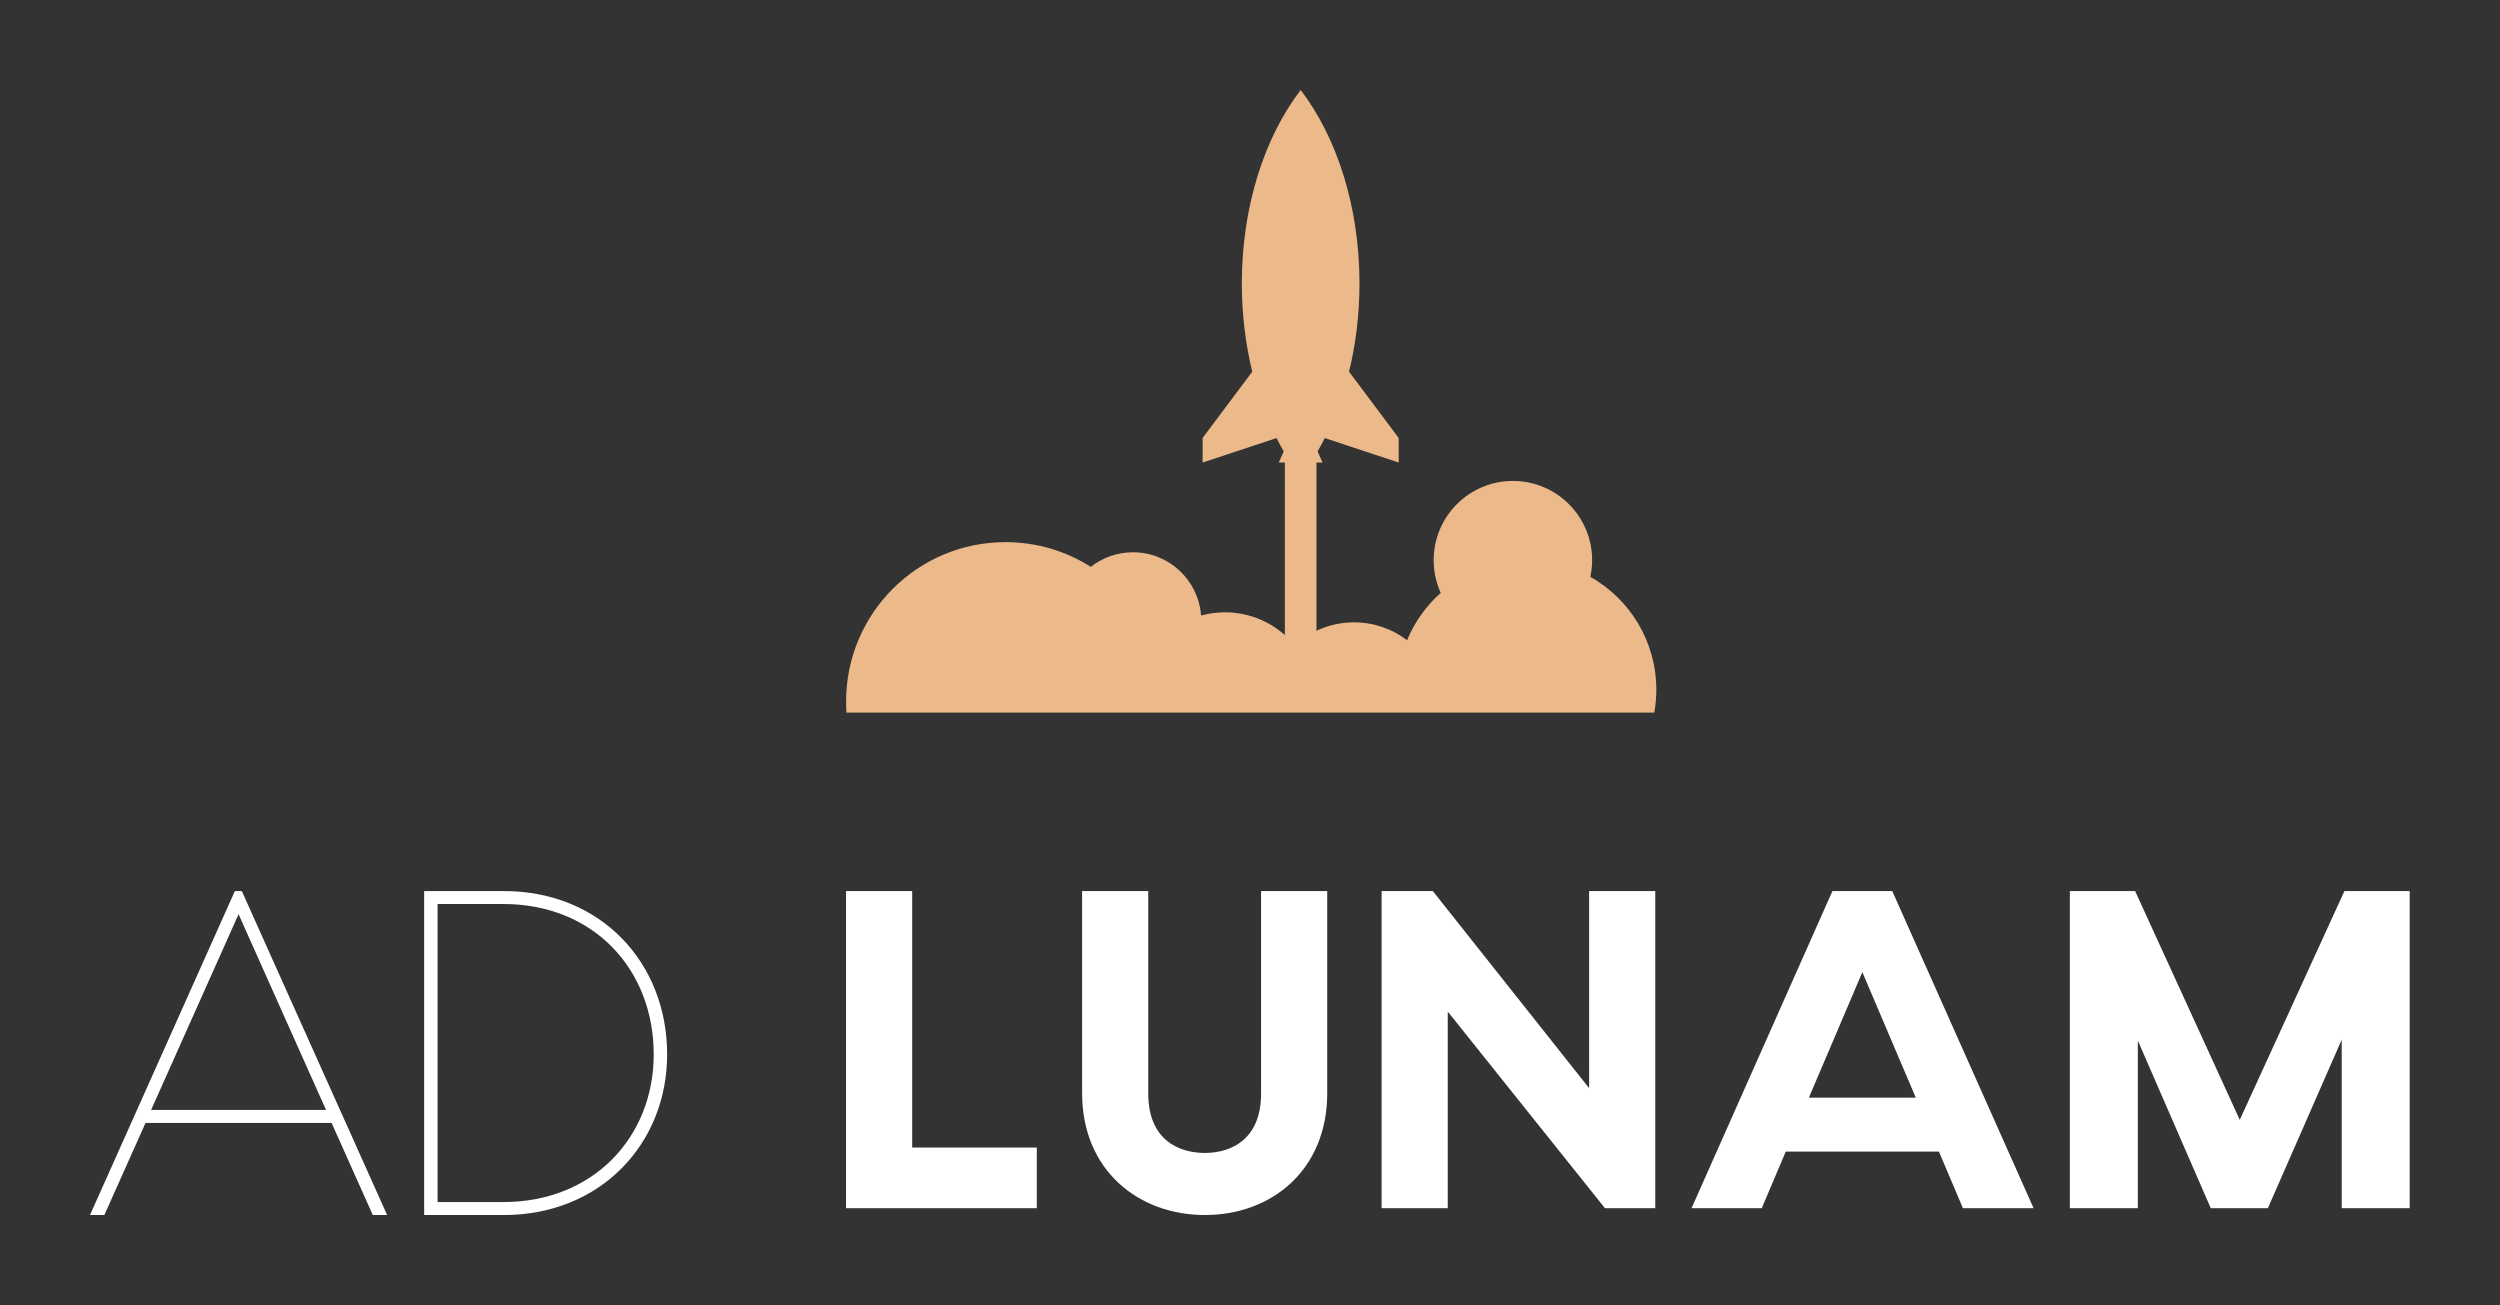
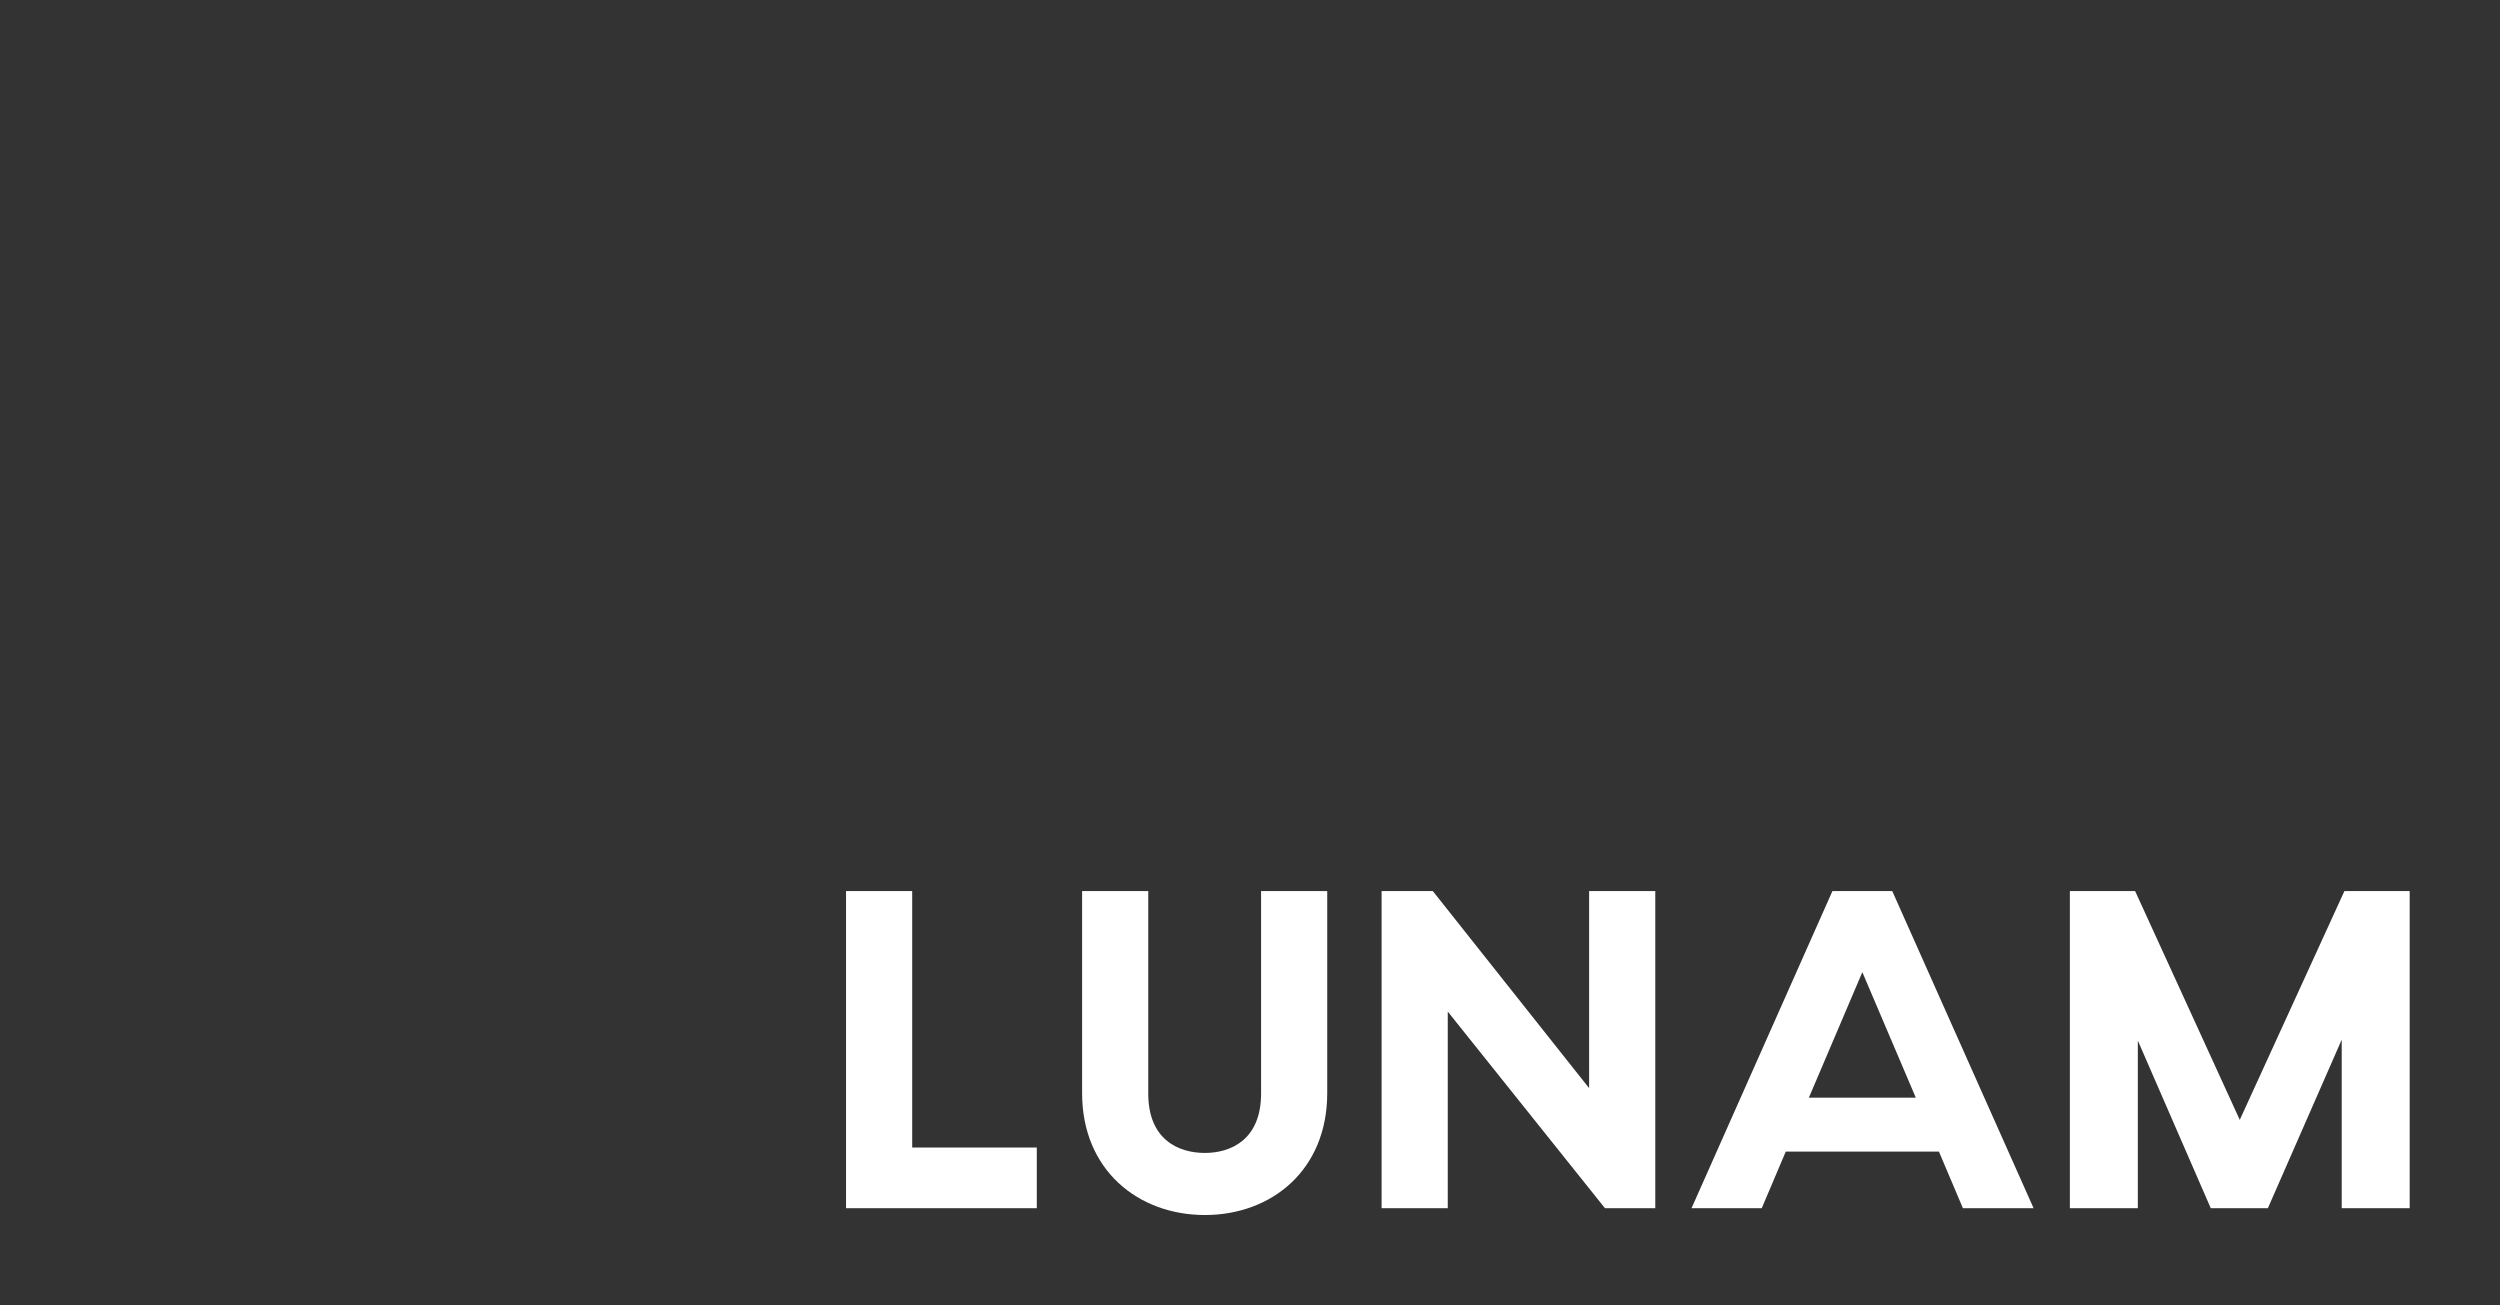
<svg xmlns="http://www.w3.org/2000/svg" version="1.1" width="3232.778" height="1687.638" viewBox="0 0 3232.778 1687.638">
  <rect x="0" y="0" width="3232.778" height="1687.638" fill="#333333" stroke="none" />
  <g transform="scale(11.639) translate(10, 10)">
    <defs id="SvgjsDefs1204" />
    <g id="SvgjsG1205" featureKey="ah1ReB-0" transform="matrix(1.049,0,0,1.049,76.558,-17.863)" fill="#ecba8a">
-       <path d="M85.923,68.588c0.122-0.569,0.186-1.158,0.186-1.764c0-4.634-3.756-8.39-8.39-8.39c-4.634,0-8.39,3.756-8.39,8.39  c0,1.235,0.267,2.409,0.748,3.465c-1.539,1.369-2.767,3.08-3.566,5.012c-1.56-1.187-3.508-1.892-5.62-1.892  c-1.424,0-2.771,0.322-3.977,0.894V56.482h0.644l-0.527-1.178c0.265-0.457,0.52-0.928,0.764-1.411l7.827,2.588v-2.599l-5.258-7.022  c0.715-2.915,1.106-6.062,1.106-9.347c0-8.17-2.412-15.497-6.23-20.481c-3.818,4.984-6.23,12.311-6.23,20.481  c0,3.285,0.391,6.432,1.106,9.347l-5.258,7.022v2.599l7.827-2.588c0.244,0.483,0.499,0.954,0.764,1.411l-0.527,1.178h0.644V74.76  c-1.686-1.5-3.907-2.413-6.341-2.413c-0.877,0-1.727,0.118-2.533,0.34c-0.273-3.745-3.398-6.699-7.212-6.699  c-1.685,0-3.235,0.576-4.464,1.543c-2.612-1.658-5.711-2.618-9.034-2.618c-9.326,0-16.886,7.56-16.886,16.886  c0,0.393,0.015,0.782,0.041,1.168h85.558c0.141-0.788,0.214-1.599,0.214-2.427C92.906,75.412,90.092,70.941,85.923,68.588z" />
-     </g>
+       </g>
    <g id="SvgjsG1206" featureKey="nameLeftFeature-0" transform="matrix(2.571,0,0,2.571,-1.029,73.571)" fill="#ffffff">
-       <path d="M12.62 20 l-1.78 -3.98 l-8.04 0 l-1.78 3.98 l-0.62 0 l6.26 -14 l0.3 0 l6.28 14 l-0.62 0 z M3.04 15.46 l7.56 0 l-3.78 -8.46 z M18.28 6 c4.18 0 7.06 3.08 7.06 7.06 c0 3.86 -2.88 6.94 -7.06 6.94 l-3.44 0 l0 -14 l3.44 0 z M18.26 19.44 c3.9 0 6.5 -2.82 6.5 -6.38 c0 -3.68 -2.6 -6.5 -6.5 -6.5 l-2.84 0 l0 12.88 l2.84 0 z" />
-     </g>
+       </g>
    <g id="SvgjsG1207" featureKey="nameRightFeature-0" transform="matrix(2.517,0,0,2.517,65.874,73.895)" fill="#ffffff">
      <path d="M10.12 17.32 l5.5 0 l0 2.68 l-8.42 0 l0 -14 l2.92 0 l0 11.32 z M25.52 6 l2.92 0 l0 8.92 c0 3.4 -2.46 5.38 -5.4 5.38 s-5.42 -1.98 -5.42 -5.38 l0 -8.92 l2.92 0 l0 8.94 c0 2.04 1.34 2.62 2.5 2.62 c1.14 0 2.48 -0.58 2.48 -2.62 l0 -8.94 z M40 6 l2.92 0 l0 14 l-2.22 0 l-6.94 -8.68 l0 8.68 l-2.92 0 l0 -14 l2.26 0 l6.9 8.7 l0 -8.7 z M56.5 20 l-1.06 -2.5 l-6.76 0 l-1.06 2.5 l-3.1 0 l6.22 -14 l2.64 0 l6.24 14 l-3.12 0 z M49.7 15.12 l4.72 0 l-2.36 -5.54 z M76.22 6 l0 14 l-3 0 l0 -7.44 l-3.26 7.44 l-2.52 0 l-3.22 -7.4 l0 7.4 l-3 0 l0 -14 l2.88 0 l4.62 10.1 l4.62 -10.1 l2.88 0 z" />
    </g>
  </g>
</svg>